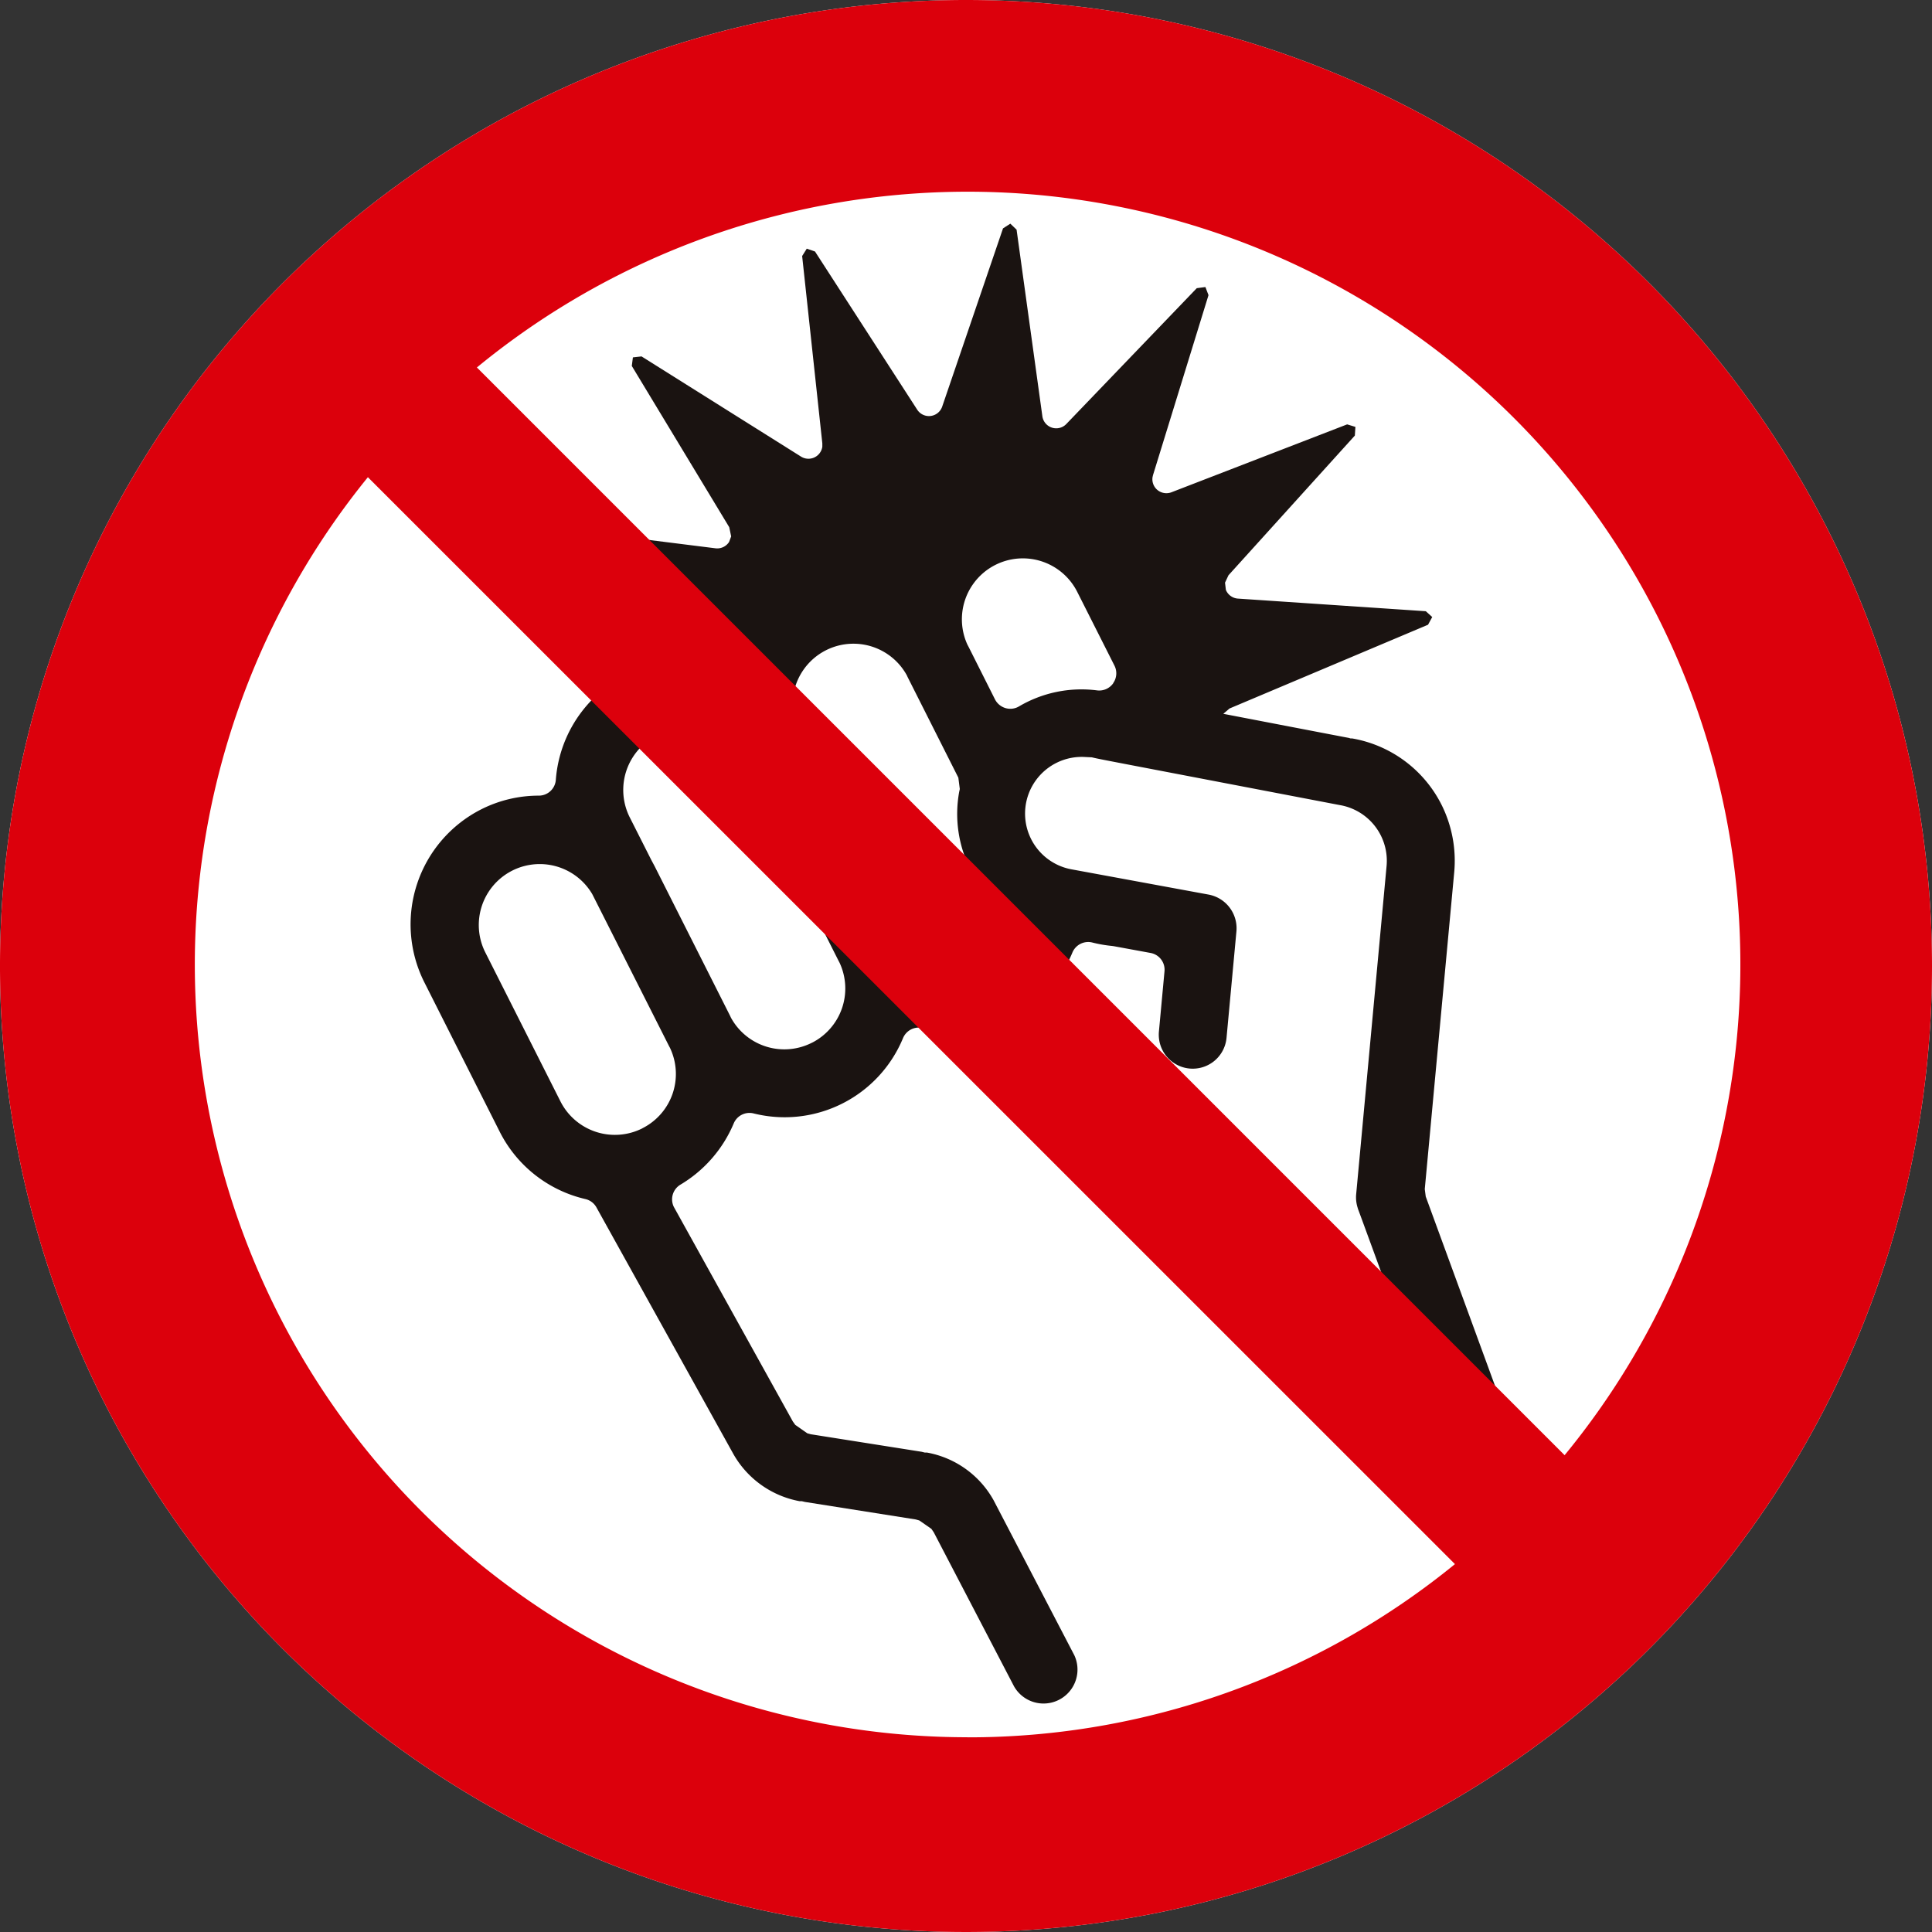
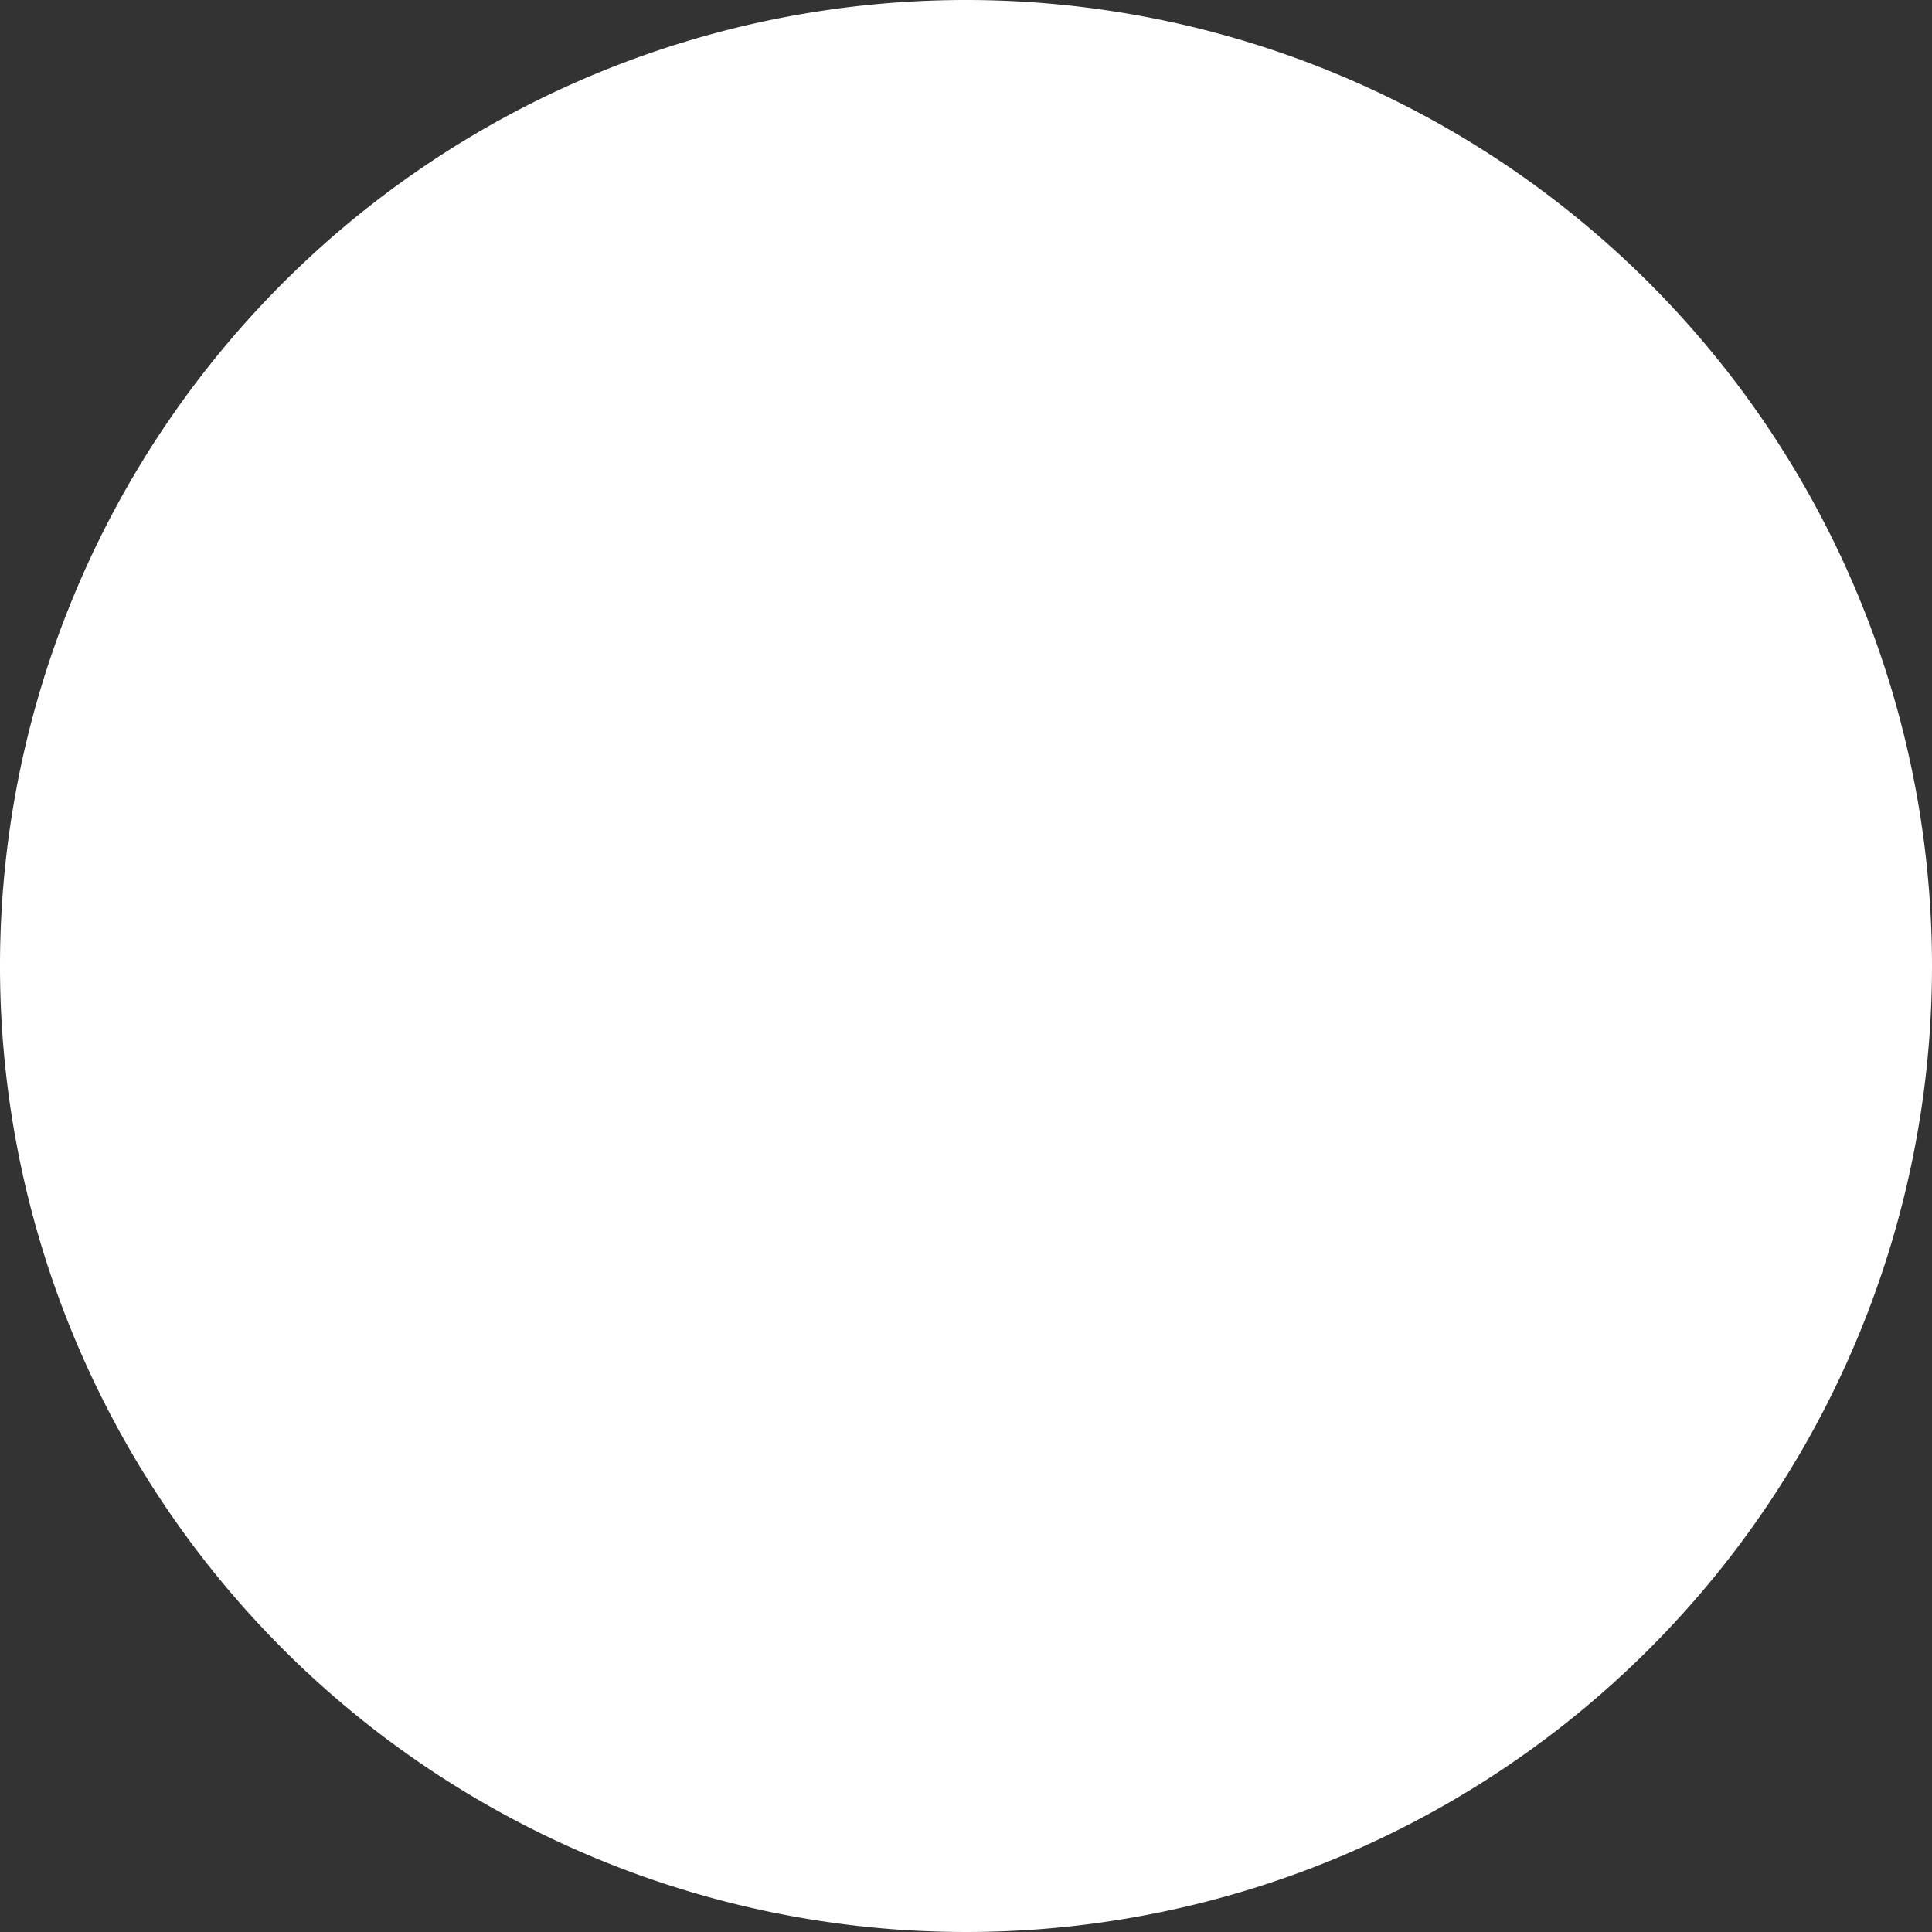
<svg xmlns="http://www.w3.org/2000/svg" id="prohibit-5" width="100" height="100.003" viewBox="0 0 100 100.003">
  <rect x="0" y="0" width="100" height="100.003" fill="#333333" stroke="none" />
  <path id="パス_29629" data-name="パス 29629" d="M50,0a50,50,0,1,0,50,50A50,50,0,0,0,50,0" fill="#fff" />
-   <path id="パス_29630" data-name="パス 29630" d="M86.927,78.411,82.664,66.765l-.05-.385L84.136,50a6.481,6.481,0,0,0-.658-3.521,6.4,6.4,0,0,0-4.624-3.426l-.083,0-.092-.028c-.017,0-5.855-1.123-6.493-1.246l.323-.276,10.274-4.335L83,36.769l-.332-.3-9.725-.654a.727.727,0,0,1-.624-.451l-.044-.374.179-.382,6.541-7.231.029-.449-.428-.13L69.5,30.313a.732.732,0,0,1-.754-.146.723.723,0,0,1-.223-.636l.025-.109,2.872-9.313-.16-.42-.447.059-6.753,7.031a.724.724,0,0,1-1.239-.4l-1.335-9.66-.324-.31-.378.244-3.148,9.224a.724.724,0,0,1-1.294.159l-5.29-8.187-.426-.146-.239.381,1.044,9.693,0,.18a.725.725,0,0,1-1.1.51L42.074,23.28l-.447.05-.057.444,5.043,8.345.1.478-.109.289a.731.731,0,0,1-.7.326l-6.326-.793,6.8,6.8-.512.032A6.64,6.64,0,0,0,37.637,45.2a.881.881,0,0,1-.878.814,6.6,6.6,0,0,0-2.977.706,6.674,6.674,0,0,0-2.949,8.958l3.907,7.746a6.653,6.653,0,0,0,4.431,3.472.883.883,0,0,1,.57.433L46.832,80.1a4.979,4.979,0,0,0,3.421,2.433l.114,0,.164.039,5.737.907.184.052.623.433.124.18,4.149,7.962a1.757,1.757,0,0,0,3.126-1.6L60.3,82.491a4.952,4.952,0,0,0-3.449-2.474l-.112,0-.164-.041-5.738-.907-.183-.05-.624-.437L49.9,78.4l-.013-.025L43.767,67.34l-.018-.032a.887.887,0,0,1,.339-1.159,6.715,6.715,0,0,0,2.757-3.169.884.884,0,0,1,1.026-.518,6.629,6.629,0,0,0,7.738-3.9.885.885,0,0,1,1.027-.517,6.637,6.637,0,0,0,7.739-3.909.885.885,0,0,1,1.029-.52,6.748,6.748,0,0,0,1.026.178l.083.012,1.909.351a.881.881,0,0,1,.72.95l-.289,3.121a1.774,1.774,0,0,0,.181.952,1.757,1.757,0,0,0,3.319-.629l.513-5.522a1.773,1.773,0,0,0-1.438-1.893l-7.058-1.3a2.934,2.934,0,0,1,.675-5.821l.337.016c.234.061.829.173,2.012.4L78.2,46.5a2.926,2.926,0,0,1,2.436,3.169L79.063,66.647a1.768,1.768,0,0,0,.1.766l-.03-.068c.059.145.465,1.257,4.494,12.268l.09.2a1.756,1.756,0,0,0,3.212-1.4M42.117,63.234a3.157,3.157,0,0,1-4.24-1.394L33.97,54.094A3.154,3.154,0,0,1,39.5,51.073l.028.048L43.5,58.983l.049.091.025.055a3.145,3.145,0,0,1-1.453,4.1m8.765-4.422a3.148,3.148,0,0,1-4.168-1.271l-.018-.034-.047-.1-3.9-7.732-.175-.328-1.117-2.209a3.155,3.155,0,0,1,5.566-2.968l.018.033.046.1,5.176,10.256.057.109.017.037a3.149,3.149,0,0,1-1.453,4.108m10.13-5.78a3.139,3.139,0,0,1-5.534.087l-.018-.037-.046-.1L50.239,42.733l-.058-.111-.018-.036a3.152,3.152,0,0,1,5.622-2.836l.019.034.046.1,2.622,5.2.075.588-.03.137a6.377,6.377,0,0,0,.583,4.032,6.667,6.667,0,0,0,.469.788,6.465,6.465,0,0,0,1.218,1.317l.231.284a.888.888,0,0,1-.007.809m5.477-12.842a.886.886,0,0,1-.83.37,6.369,6.369,0,0,0-4.048.829.881.881,0,0,1-.7.086.9.9,0,0,1-.541-.449L59,38.309l-.05-.093-.025-.053a3.154,3.154,0,0,1,5.693-2.711l1.934,3.832a.882.882,0,0,1-.066.907" transform="translate(-8.868 -4.832)" fill="#1a1311" />
-   <path id="パス_29631" data-name="パス 29631" d="M80.984,75.32l-56.3-56.3a40,40,0,0,1,56.3,56.3m-30.9,14.6A39.995,39.995,0,0,1,19.042,24.7L75.308,80.958a39.826,39.826,0,0,1-25.226,8.966M50,0a50,50,0,1,0,50,50A50,50,0,0,0,50,0" fill="#dc000c" />
</svg>